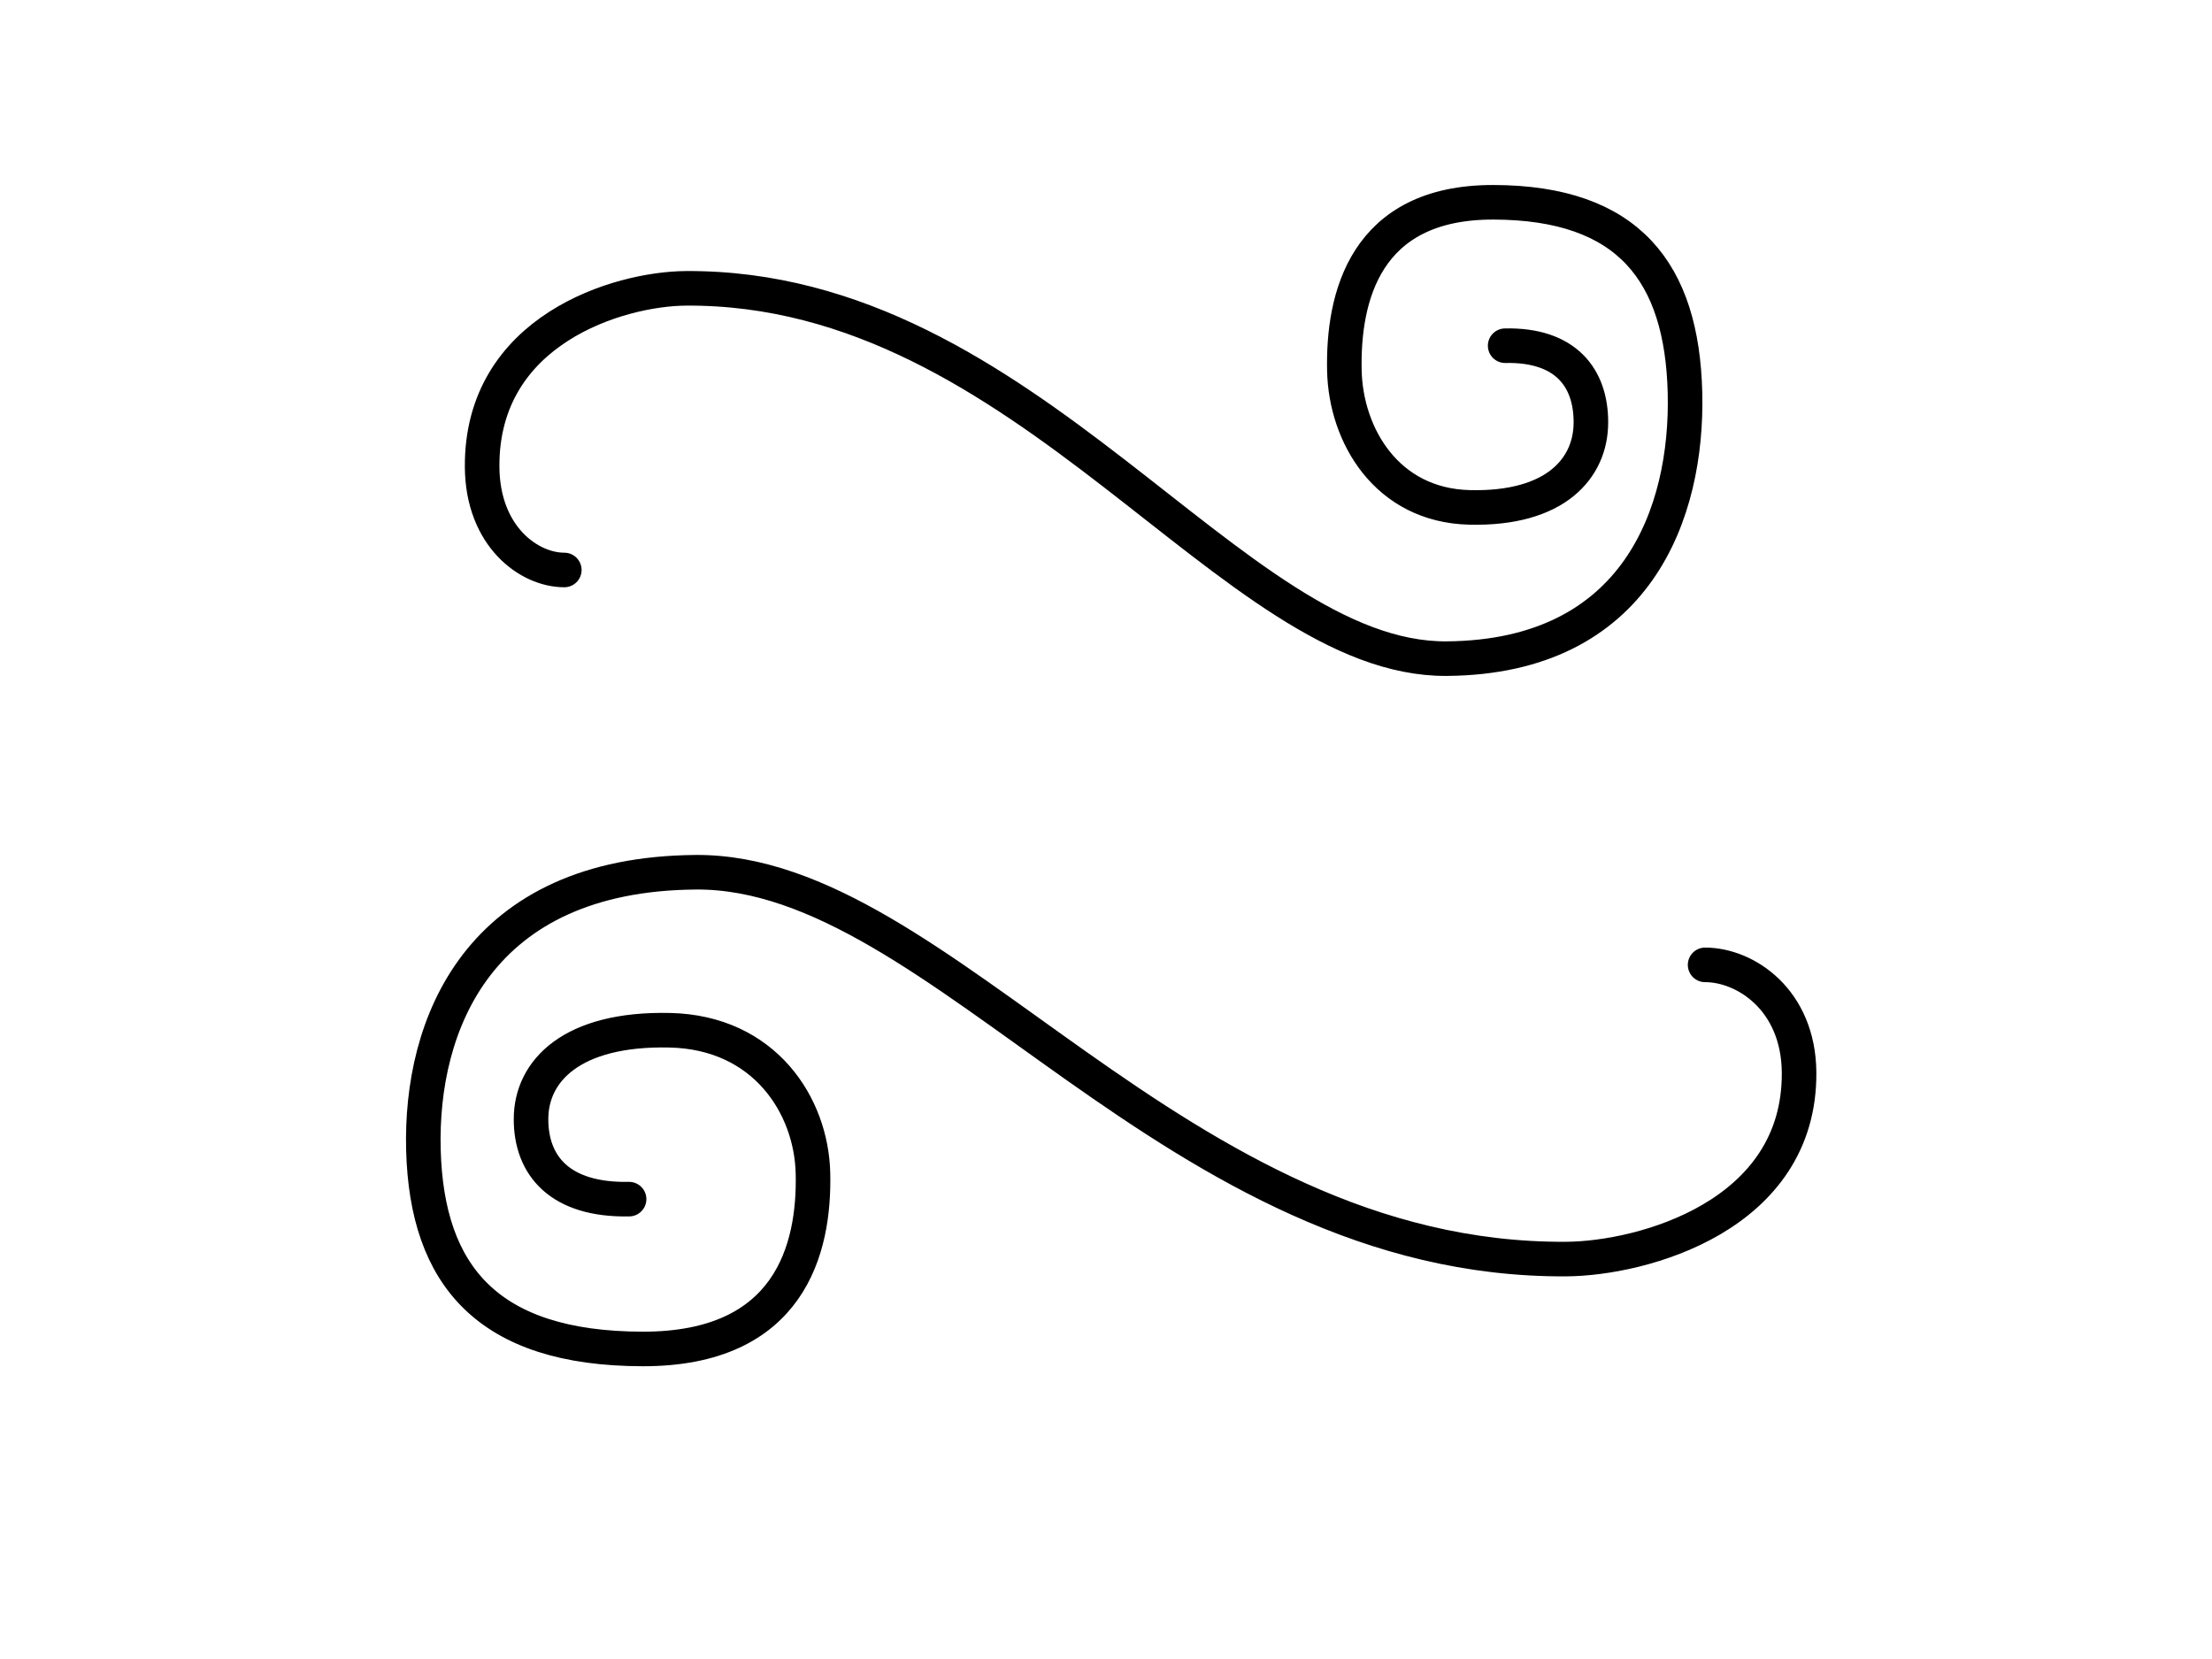
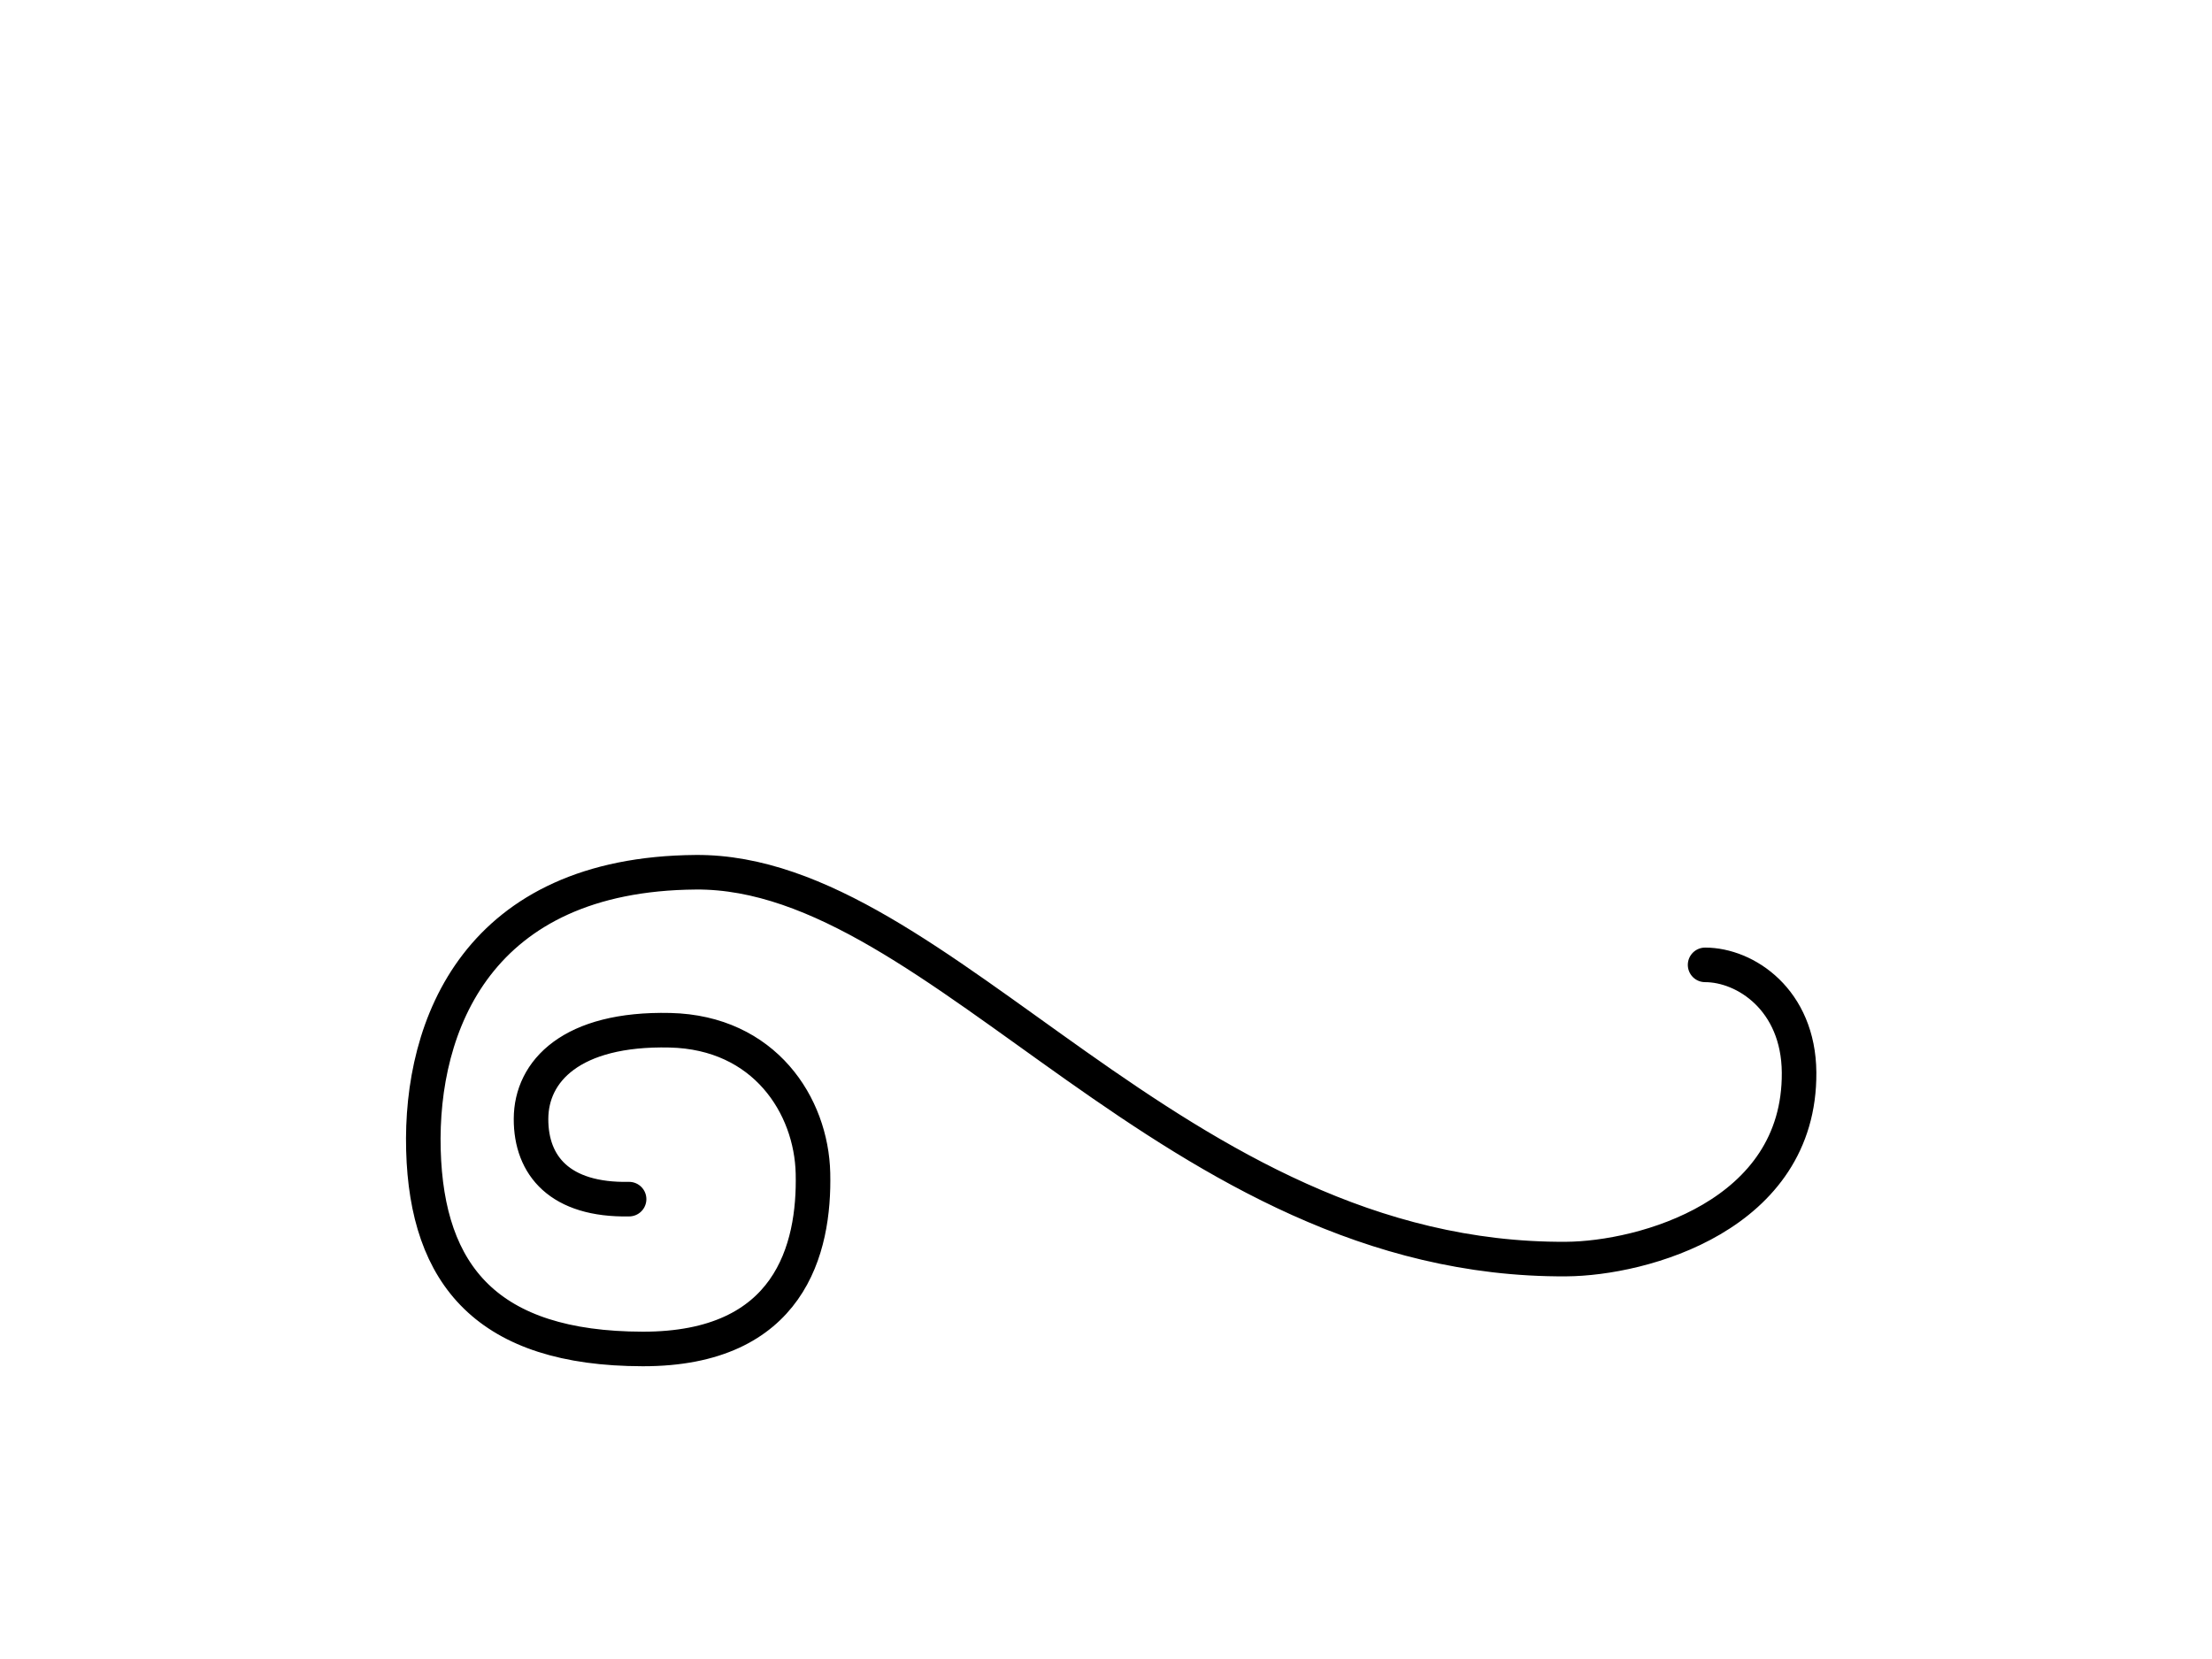
<svg xmlns="http://www.w3.org/2000/svg" width="640" height="480">
  <title>orange scroll flourish</title>
  <g>
-     <path fill="none" fill-opacity="0.75" fill-rule="evenodd" stroke="#000000" stroke-width="10" stroke-linecap="round" stroke-linejoin="round" stroke-miterlimit="4" id="path908" d="m163.271,164.912c-10.222,0 -23.637,-9.682 -23.776,-29.803c-0.273,-39.737 39.61,-51.548 58.923,-51.683c99.181,-0.68 157.868,107.635 220.185,107.139c55.086,-0.441 69.777,-42.247 68.915,-76.959c-0.861,-34.699 -16.195,-55.016 -55.477,-55.079c-37.214,-0.063 -43.522,27.642 -43.072,48.665c0.394,18.757 12.24,39.015 36.181,39.611c24.973,0.622 35.102,-11.363 35.147,-24.521c0.044,-13.037 -7.351,-22.635 -24.81,-22.258" />
    <path fill="none" fill-opacity="0.75" fill-rule="evenodd" stroke="#000000" stroke-width="10" stroke-linecap="round" stroke-linejoin="round" stroke-miterlimit="4" d="m149.663,363.498c-11.691,0 -27.033,-10.114 -27.191,-31.132c-0.313,-41.51 45.3,-53.848 67.387,-53.989c113.429,-0.71 180.546,112.437 251.815,111.919c62.999,-0.461 79.801,-44.132 78.815,-80.392c-0.985,-36.247 -18.522,-57.47 -63.446,-57.536c-42.56,-0.066 -49.774,28.875 -49.26,50.836c0.451,19.594 13.999,40.755 41.378,41.378c28.56,0.65 40.145,-11.87 40.196,-25.615c0.051,-13.619 -8.407,-23.645 -28.374,-23.251" id="svg_1" transform="rotate(-180, 321.5, 321.332)" />
    <title>Layer 1</title>
  </g>
</svg>